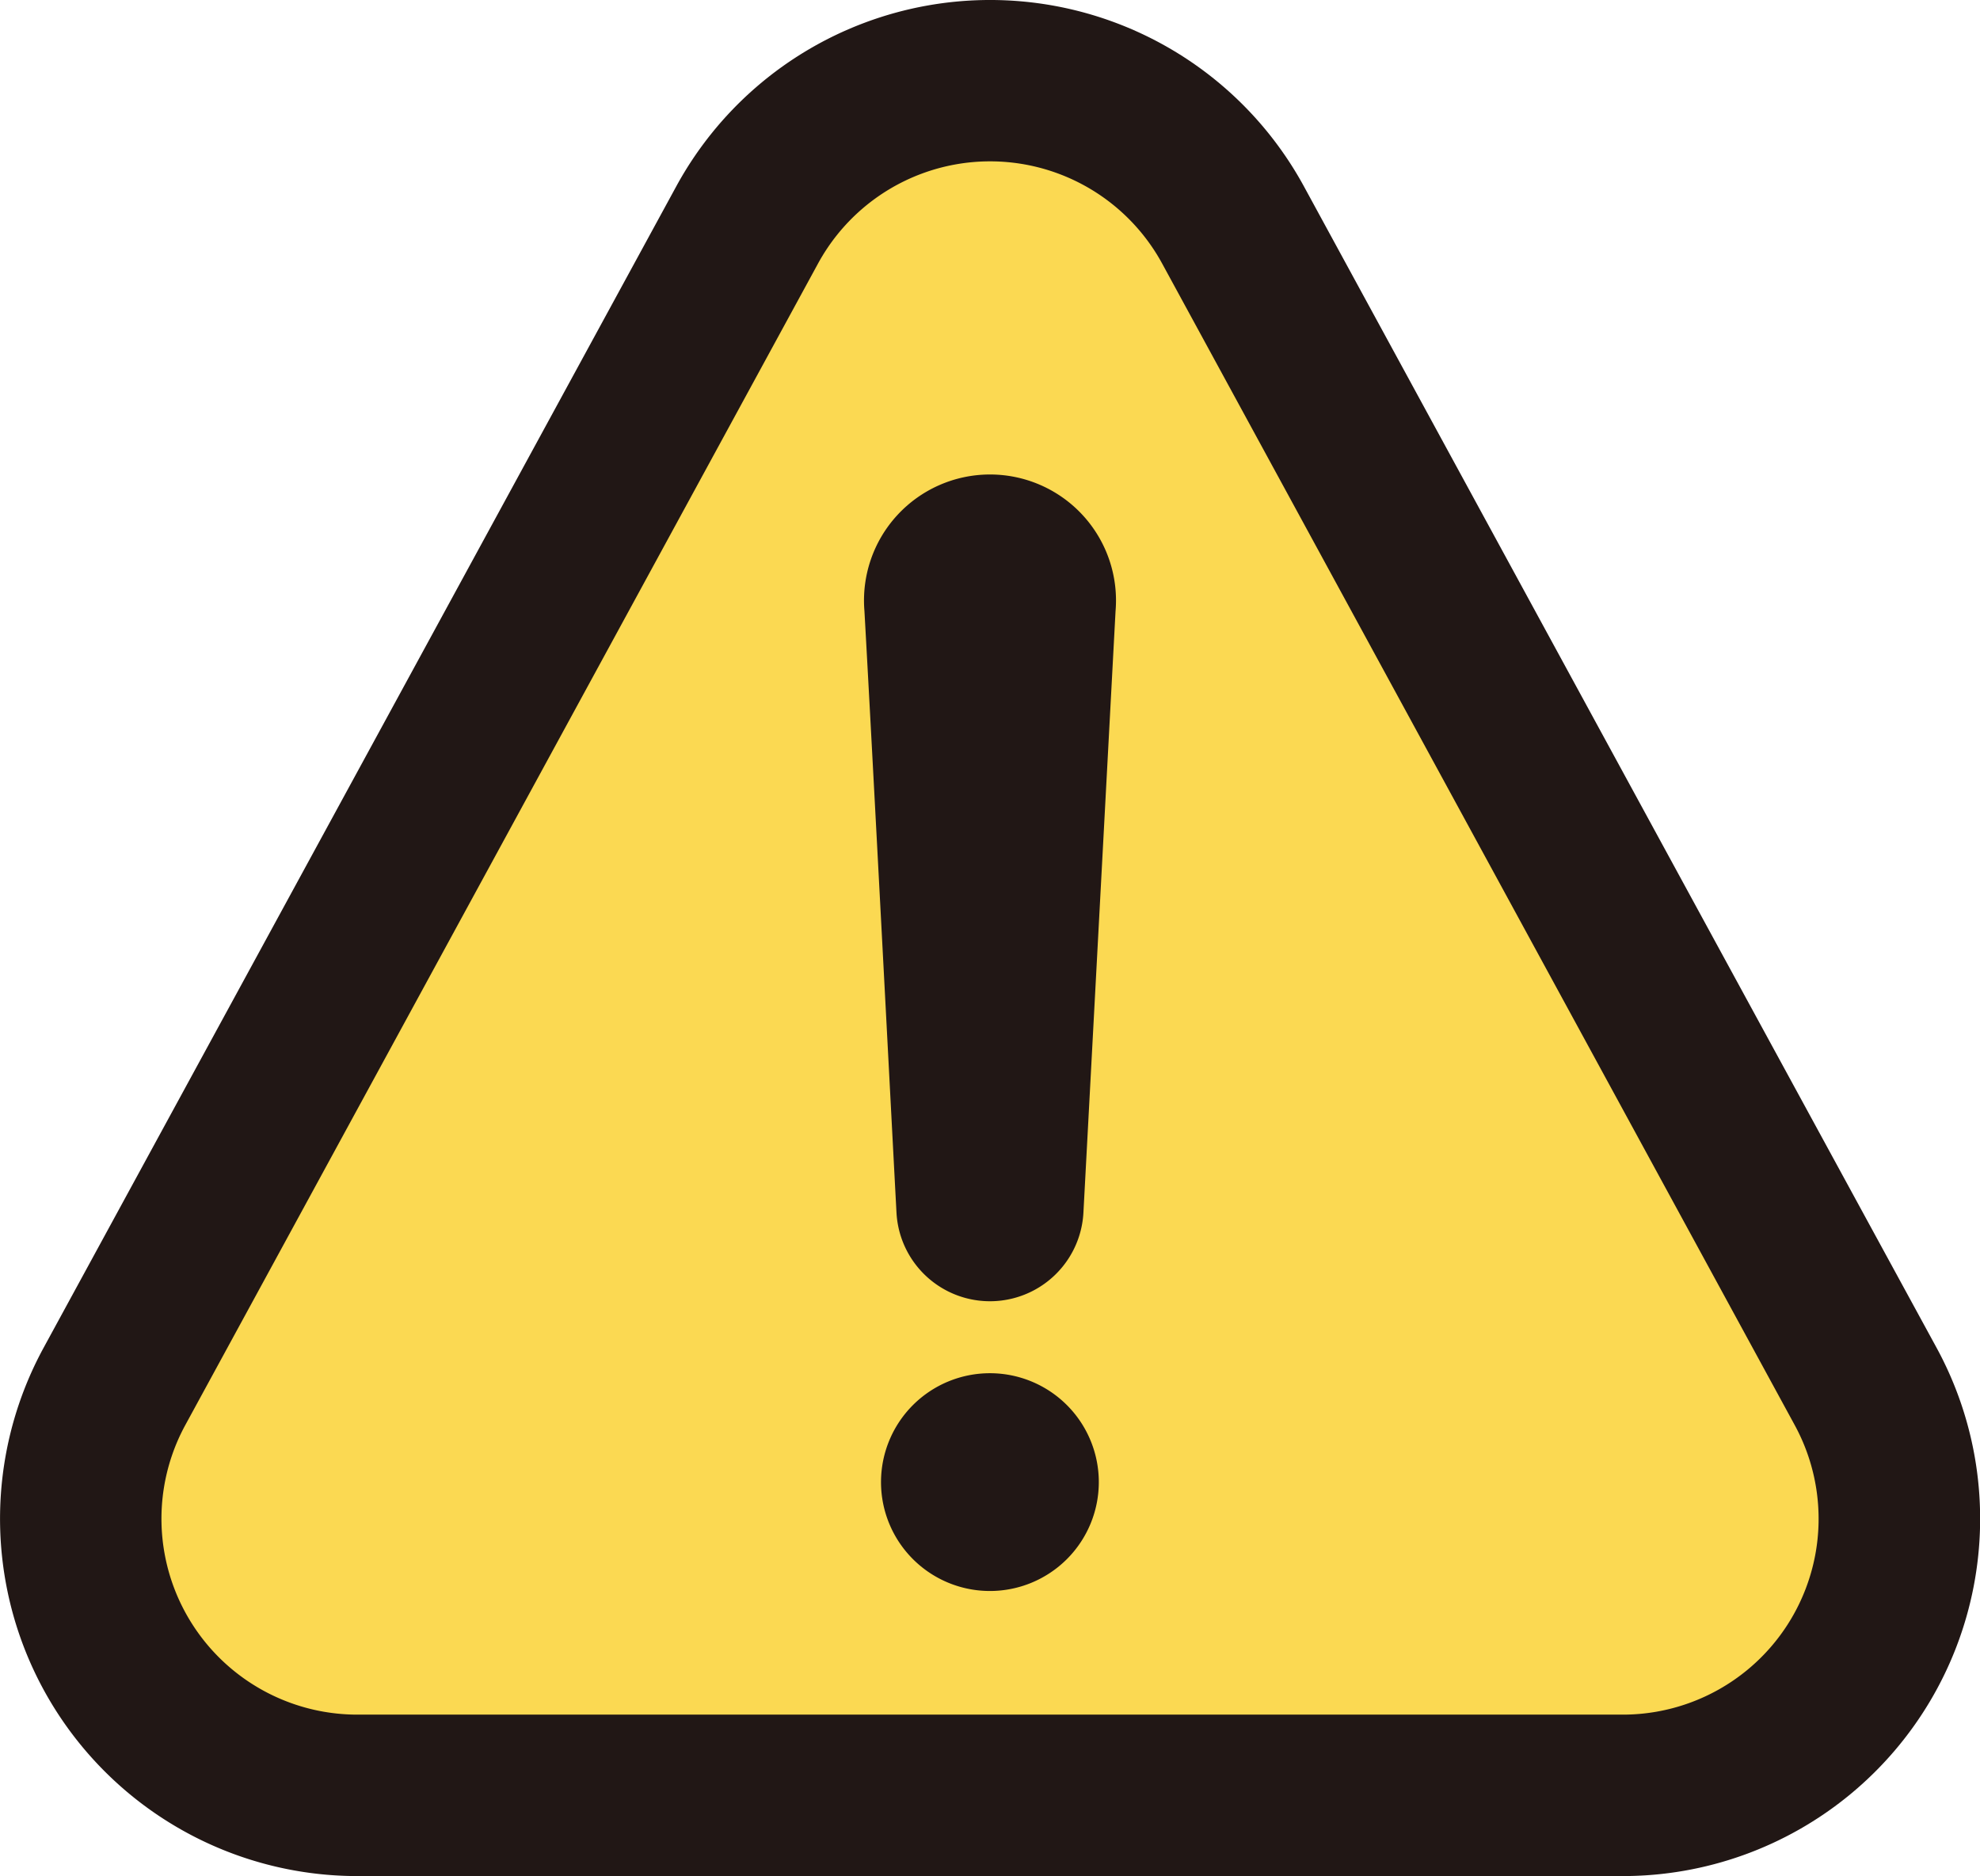
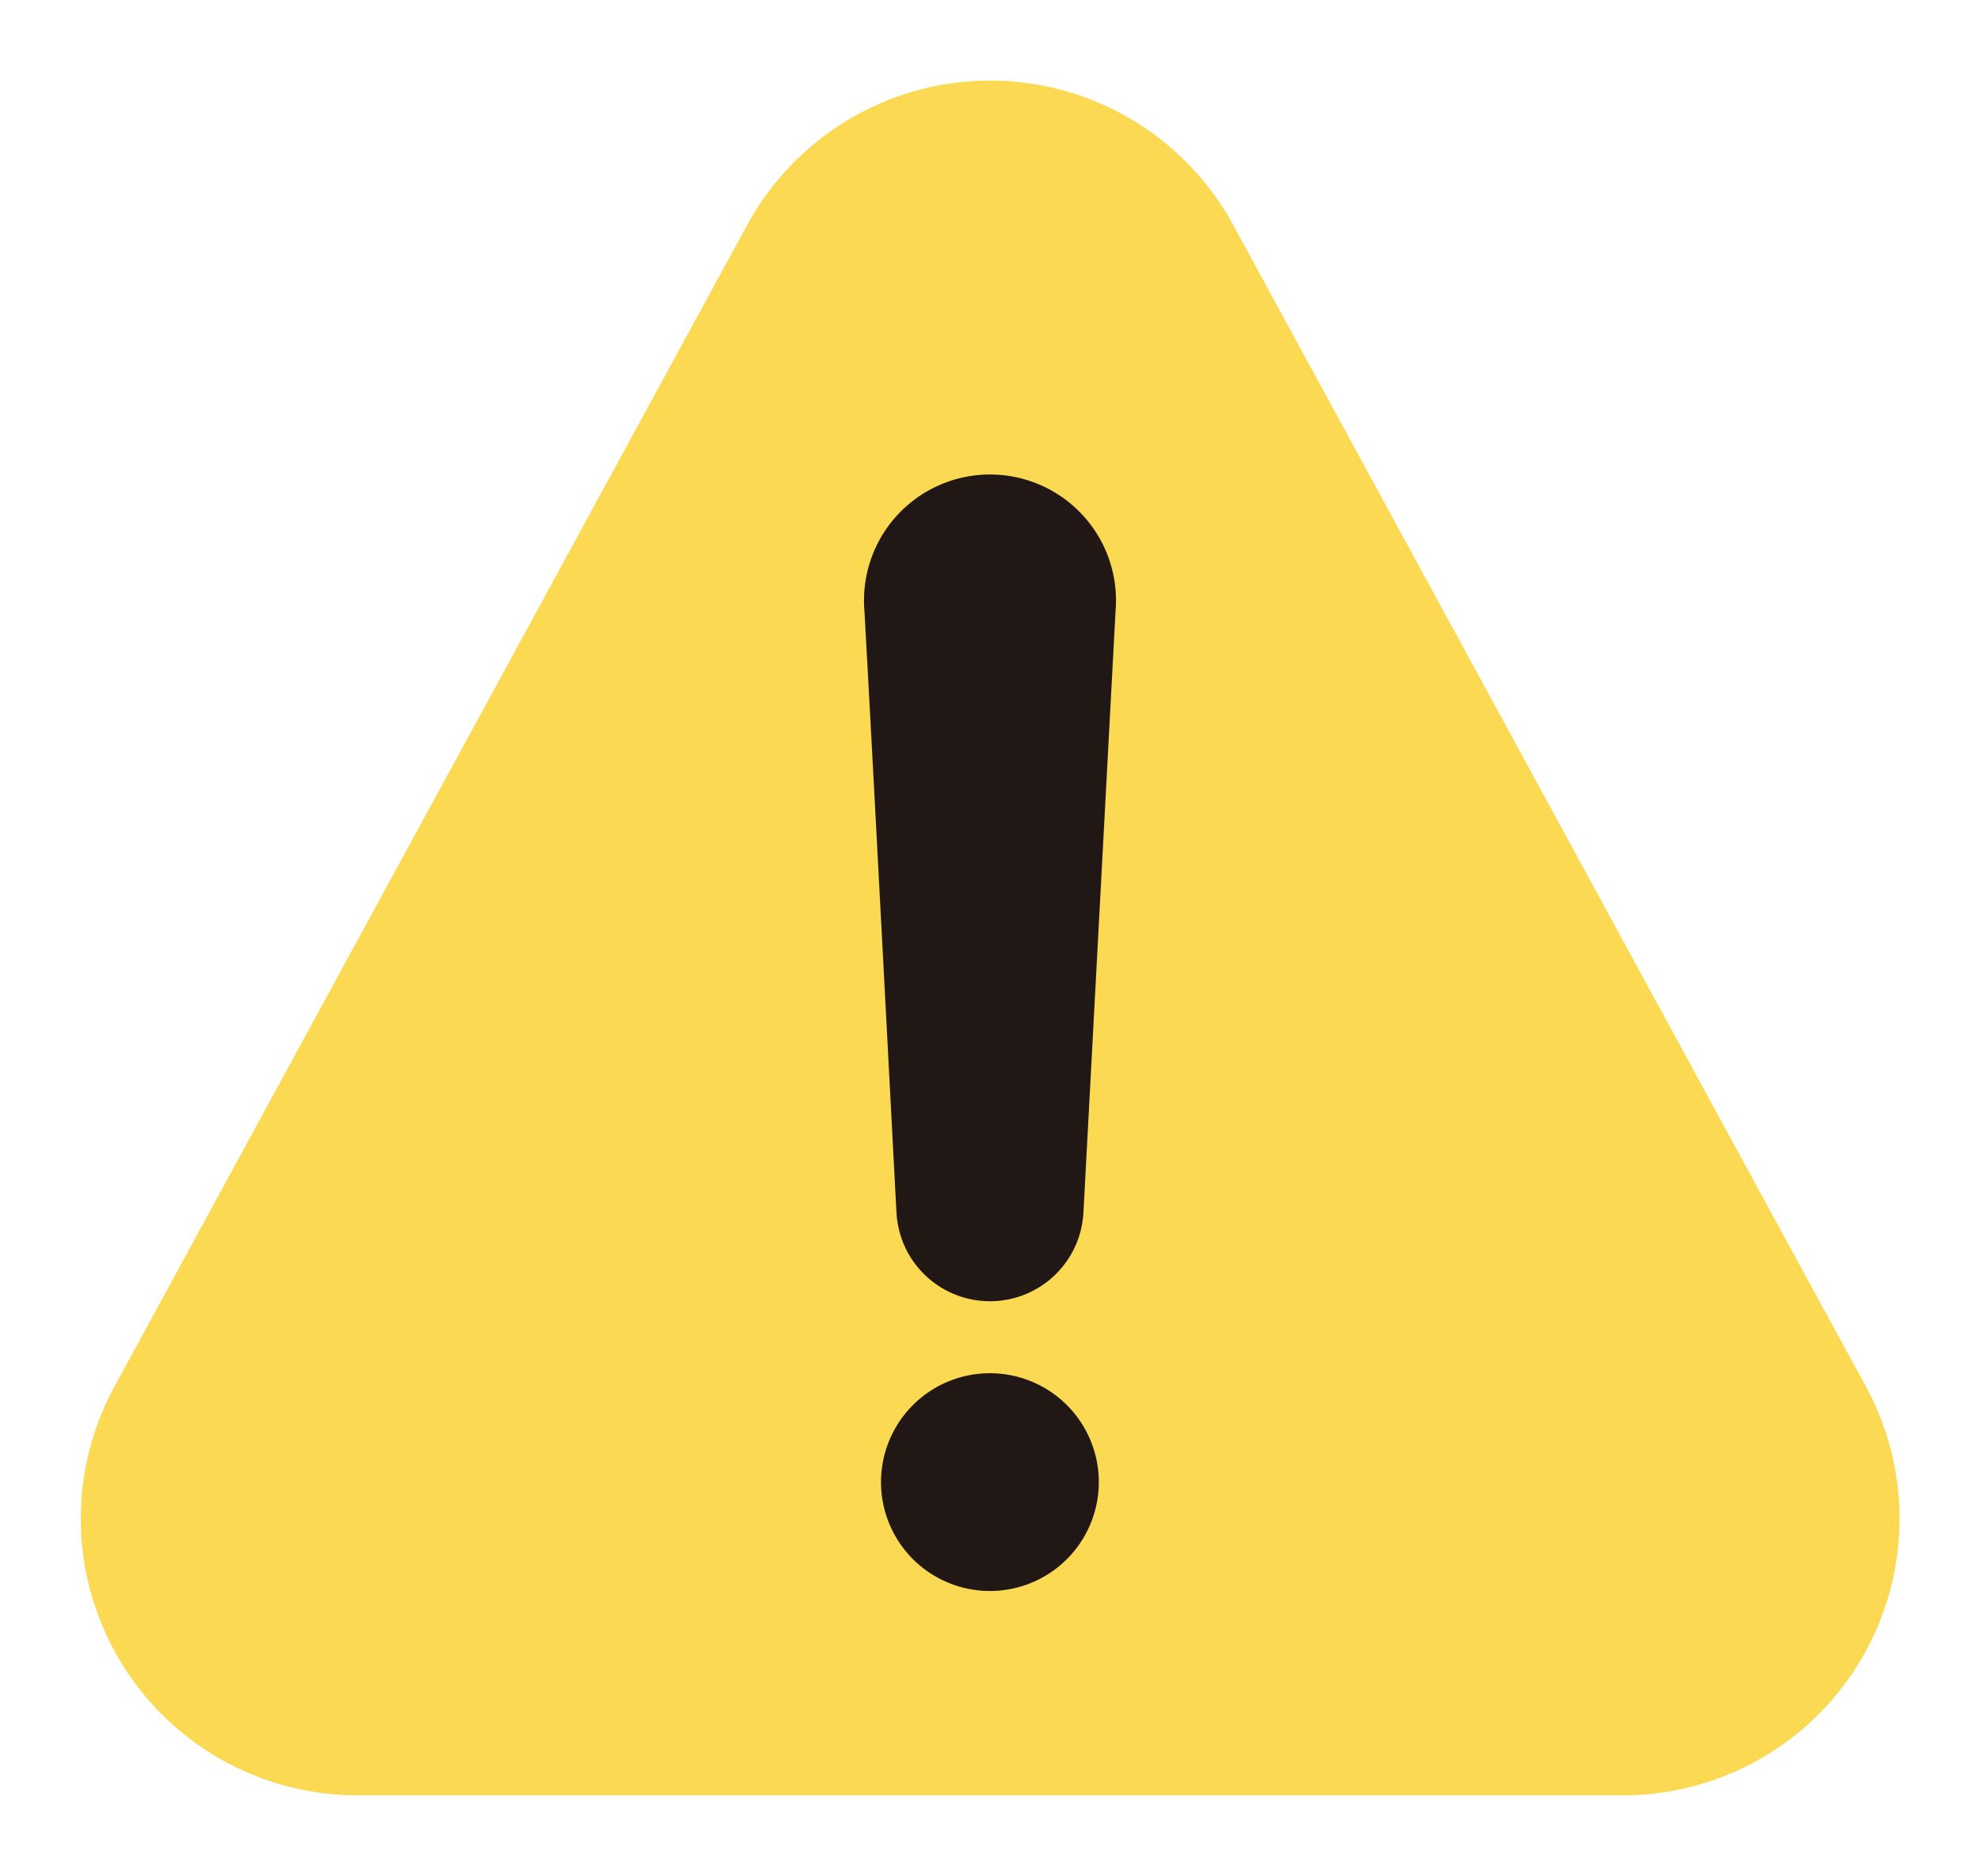
<svg xmlns="http://www.w3.org/2000/svg" height="20.847" viewBox="0 0 22 20.847" width="22">
  <g fill-rule="evenodd">
    <path d="m8.016 2.215a3.074 3.074 0 0 1 5.4 0c2.1 3.854 4.988 9.161 7.03 12.907a3.074 3.074 0 0 1 -2.7 4.544h-14.06a3.074 3.074 0 0 1 -2.7-4.544c2.04-3.746 4.929-9.052 7.03-12.907" fill="#fbd952" transform="translate(.286 .285)" />
    <g fill="#211715">
-       <path d="m7.514 2.071-7.03 12.907a3.971 3.971 0 0 0 3.488 5.87h14.058a3.971 3.971 0 0 0 3.488-5.87c-2.042-3.746-4.931-9.052-7.03-12.907a3.971 3.971 0 0 0 -6.974 0m1.575.858a2.177 2.177 0 0 1 3.824 0l7.028 12.907a2.176 2.176 0 0 1 -1.911 3.218h-14.058a2.177 2.177 0 0 1 -1.913-3.218z" />
      <path d="m7.944 13.569a1.21 1.21 0 1 1 -1.211 1.21 1.21 1.21 0 0 1 1.211-1.21m1.395-8.469a1.4 1.4 0 1 0 -2.79 0c.1 1.788.279 5.237.356 6.685a1.04 1.04 0 0 0 2.077 0z" transform="translate(3.056 1.691)" />
    </g>
  </g>
</svg>